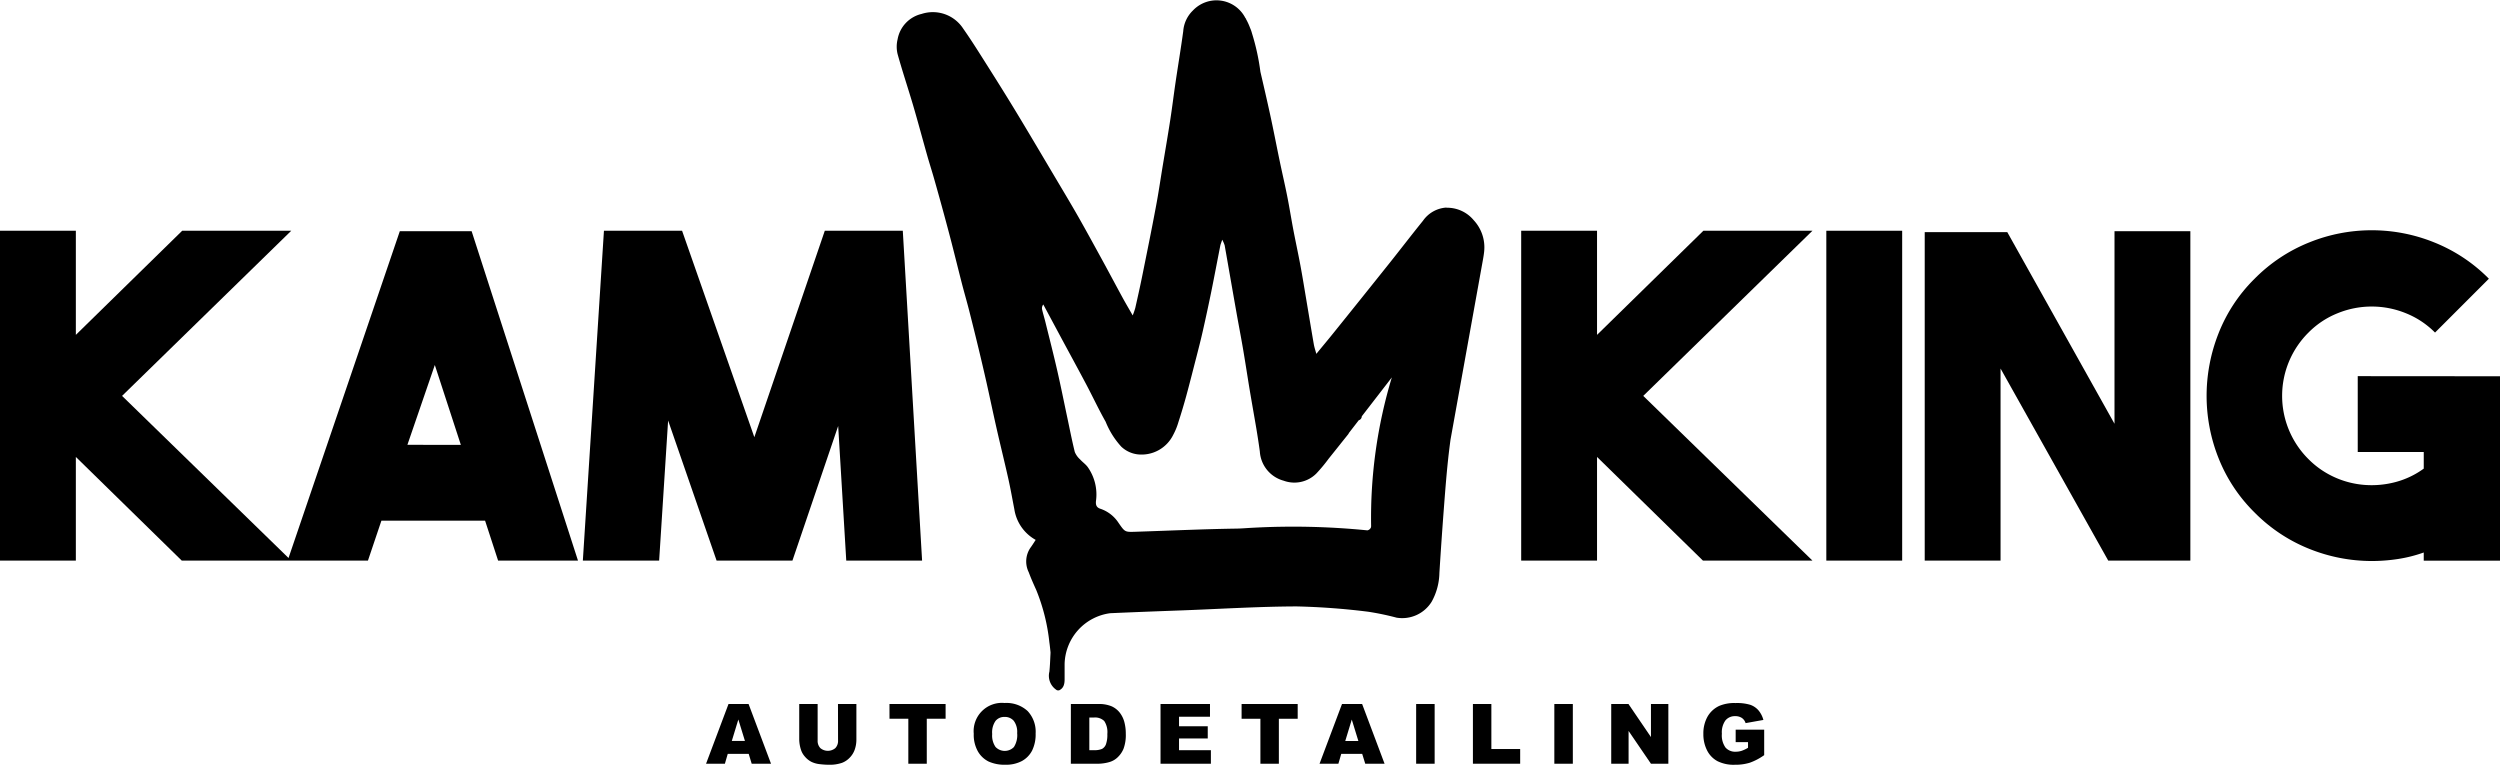
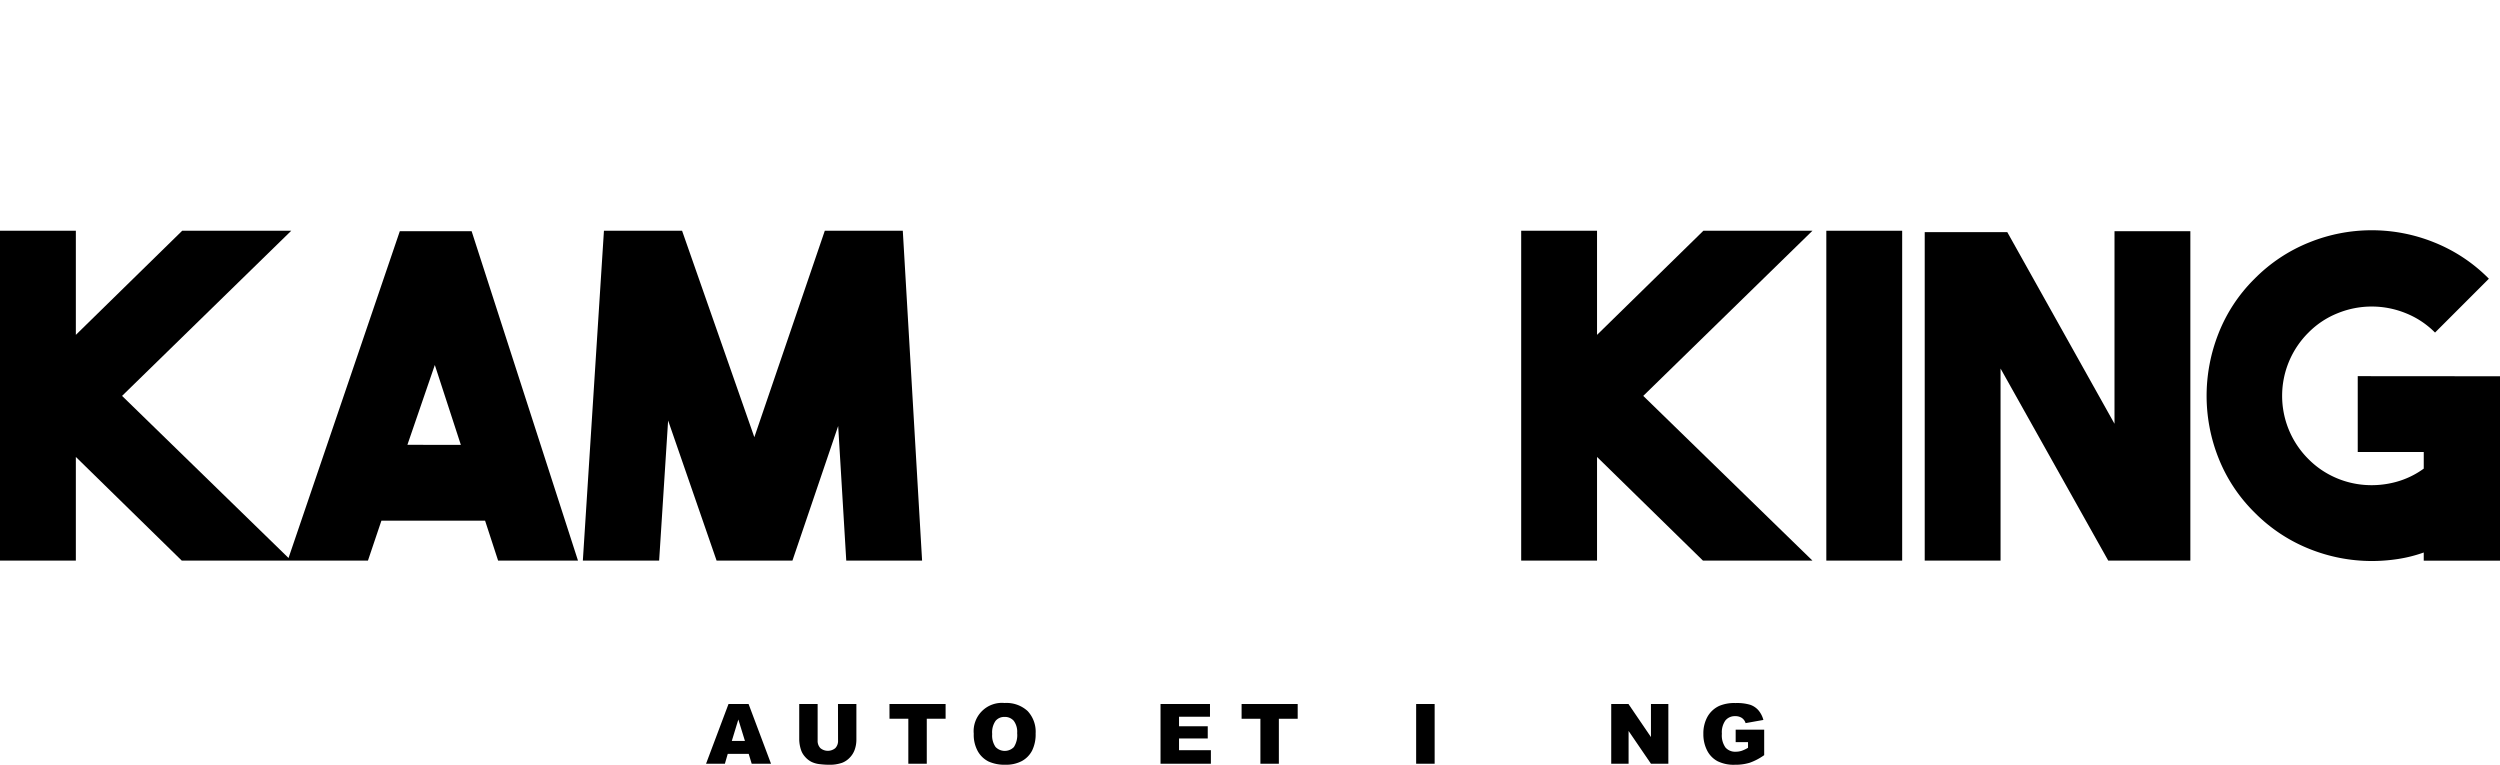
<svg xmlns="http://www.w3.org/2000/svg" id="Group_1198" data-name="Group 1198" width="174.888" height="53.498" viewBox="0 0 174.888 53.498">
  <defs>
    <clipPath id="clip-path">
      <rect id="Rectangle_499" data-name="Rectangle 499" width="174.888" height="53.498" />
    </clipPath>
  </defs>
  <path id="Path_382" data-name="Path 382" d="M190.763,189.044l.461,1.5h-.918Zm-.688-1.083-1.571,4.178h1.318l.2-.69h1.466l.209.69h1.352l-1.57-4.178Z" transform="translate(-139.112 -138.712)" />
  <g id="Group_1197" data-name="Group 1197">
    <g id="Group_1196" data-name="Group 1196" clip-path="url(#clip-path)">
      <path id="Path_383" data-name="Path 383" d="M216.08,187.961h1.288v2.489a2.094,2.094,0,0,1-.116.7,1.508,1.508,0,0,1-.362.576,1.448,1.448,0,0,1-.517.346,2.606,2.606,0,0,1-.9.139,5.668,5.668,0,0,1-.666-.042,1.754,1.754,0,0,1-.6-.17,1.508,1.508,0,0,1-.443-.36,1.321,1.321,0,0,1-.275-.482,2.487,2.487,0,0,1-.12-.706v-2.489h1.288v2.549a.728.728,0,0,0,.19.534.816.816,0,0,0,1.049,0,.726.726,0,0,0,.189-.537Z" transform="translate(-157.459 -138.712)" />
      <path id="Path_384" data-name="Path 384" d="M237.473,187.961H241.4v1.032h-1.317v3.146h-1.291v-3.146h-1.317Z" transform="translate(-175.25 -138.712)" />
      <path id="Path_385" data-name="Path 385" d="M259.983,189.852a1.978,1.978,0,0,1,2.157-2.164,2.185,2.185,0,0,1,1.607.56,2.111,2.111,0,0,1,.564,1.569,2.573,2.573,0,0,1-.247,1.2,1.76,1.76,0,0,1-.712.73,2.352,2.352,0,0,1-1.162.26,2.675,2.675,0,0,1-1.17-.225,1.766,1.766,0,0,1-.751-.713,2.366,2.366,0,0,1-.288-1.219m1.291.005a1.4,1.4,0,0,0,.235.909.891.891,0,0,0,1.284.005,1.545,1.545,0,0,0,.228-.972,1.291,1.291,0,0,0-.238-.862.814.814,0,0,0-.646-.272.784.784,0,0,0-.627.276,1.405,1.405,0,0,0-.237.915" transform="translate(-191.863 -138.51)" />
-       <path id="Path_386" data-name="Path 386" d="M285.908,187.961h1.918a2.3,2.3,0,0,1,.917.154,1.5,1.5,0,0,1,.577.442,1.829,1.829,0,0,1,.33.669,3.121,3.121,0,0,1,.1.81,2.8,2.8,0,0,1-.152,1.039,1.724,1.724,0,0,1-.423.619,1.375,1.375,0,0,1-.581.331,2.986,2.986,0,0,1-.77.114h-1.918Zm1.291.946v2.283h.317a1.327,1.327,0,0,0,.575-.09.61.61,0,0,0,.268-.313,1.974,1.974,0,0,0,.1-.726,1.409,1.409,0,0,0-.216-.909.915.915,0,0,0-.718-.245Z" transform="translate(-210.995 -138.712)" />
      <path id="Path_387" data-name="Path 387" d="M309.844,187.961h3.46v.892h-2.166v.664h2.009v.853h-2.009v.824h2.229v.946h-3.523Z" transform="translate(-228.659 -138.712)" />
      <path id="Path_388" data-name="Path 388" d="M331.5,187.961h3.924v1.032h-1.317v3.146h-1.291v-3.146H331.5Z" transform="translate(-244.644 -138.712)" />
-       <path id="Path_389" data-name="Path 389" d="M355.273,191.449h-1.466l-.2.69h-1.318l1.571-4.178h1.408l1.57,4.178h-1.352Zm-.268-.9-.461-1.5-.456,1.5Z" transform="translate(-259.98 -138.712)" />
      <rect id="Rectangle_496" data-name="Rectangle 496" width="1.294" height="4.178" transform="translate(99.067 49.249)" />
-       <path id="Path_390" data-name="Path 390" d="M393.248,187.961h1.291v3.149h2.015v1.028h-3.306Z" transform="translate(-290.21 -138.712)" />
-       <rect id="Rectangle_497" data-name="Rectangle 497" width="1.294" height="4.178" transform="translate(108.734 49.249)" />
      <path id="Path_391" data-name="Path 391" d="M430.175,187.961h1.206l1.573,2.312v-2.312h1.217v4.178h-1.217l-1.565-2.294v2.294h-1.214Z" transform="translate(-317.461 -138.712)" />
      <path id="Path_392" data-name="Path 392" d="M457.033,190.424v-.869h1.995v1.781a4.09,4.09,0,0,1-1.013.532,3.439,3.439,0,0,1-1.044.141,2.541,2.541,0,0,1-1.213-.253,1.74,1.74,0,0,1-.727-.755,2.483,2.483,0,0,1-.258-1.151,2.4,2.4,0,0,1,.282-1.19,1.827,1.827,0,0,1,.827-.768,2.684,2.684,0,0,1,1.143-.2,3.218,3.218,0,0,1,1.036.125,1.347,1.347,0,0,1,.57.389,1.73,1.73,0,0,1,.341.668l-1.245.222a.676.676,0,0,0-.261-.362.813.813,0,0,0-.469-.125.846.846,0,0,0-.677.295,1.42,1.42,0,0,0-.252.933,1.465,1.465,0,0,0,.255.969.9.9,0,0,0,.711.291,1.341,1.341,0,0,0,.413-.063,2.23,2.23,0,0,0,.45-.213v-.394Z" transform="translate(-335.614 -138.51)" />
-       <path id="Path_393" data-name="Path 393" d="M277.874,14.52a2.16,2.16,0,0,0-1.647.924c-.787.972-1.55,1.97-2.331,2.949q-1.915,2.4-3.842,4.792c-.4.5-.811.99-1.287,1.57-.069-.259-.14-.464-.177-.677-.181-1.043-.352-2.088-.528-3.131-.135-.8-.263-1.6-.411-2.392-.155-.831-.335-1.655-.494-2.486-.148-.781-.272-1.569-.427-2.348-.162-.816-.352-1.625-.522-2.44-.228-1.09-.436-2.186-.674-3.274-.218-1-.448-1.992-.679-2.986a15.894,15.894,0,0,0-.59-2.694,2.374,2.374,0,0,0-.131-.371,4.381,4.381,0,0,0-.29-.629l.01-.008c-.018-.02-.035-.04-.052-.061a2.268,2.268,0,0,0-3.669-.523v0a2.237,2.237,0,0,0-.676,1.446c-.162,1.2-.363,2.391-.539,3.587-.129.876-.236,1.756-.371,2.631-.165,1.07-.349,2.137-.526,3.205-.16.971-.3,1.946-.486,2.911-.3,1.61-.629,3.215-.953,4.82-.15.74-.315,1.476-.481,2.211a5.261,5.261,0,0,1-.179.52c-.258-.452-.479-.825-.689-1.207-.47-.862-.93-1.73-1.4-2.591-.563-1.028-1.124-2.057-1.7-3.073-.533-.936-1.086-1.856-1.634-2.779-.95-1.6-1.894-3.205-2.859-4.793-.785-1.292-1.592-2.566-2.4-3.84-.38-.6-.767-1.2-1.173-1.776A2.533,2.533,0,0,0,241.155.974a2.219,2.219,0,0,0-1.68,1.776,2.174,2.174,0,0,0,0,1.035c.337,1.211.736,2.4,1.09,3.6.34,1.158.651,2.327.98,3.489.155.547.33,1.086.485,1.633q.354,1.244.693,2.493.268.983.524,1.97c.246.957.482,1.918.728,2.874.158.612.335,1.216.492,1.828q.348,1.365.678,2.735.279,1.156.542,2.318c.244,1.088.471,2.181.718,3.268.266,1.172.556,2.337.818,3.509.156.7.281,1.412.418,2.119a2.961,2.961,0,0,0,1.493,2.147c-.129.2-.246.385-.375.563a1.7,1.7,0,0,0-.111,1.7c.157.425.342.836.527,1.246a13.41,13.41,0,0,1,.915,3.645c.035.237.058.474.083.712,0,.1-.009.2-.013.3-.015.35-.032.7-.066,1.05a1.183,1.183,0,0,0,.537,1.306l.132.007c.329-.149.4-.443.395-.816,0-.346,0-.691,0-1.037a3.671,3.671,0,0,1,3.19-3.547c1.693-.075,3.387-.138,5.081-.2,2.656-.1,5.311-.267,7.967-.275a48.958,48.958,0,0,1,5,.372,18.754,18.754,0,0,1,1.99.416,2.421,2.421,0,0,0,2.447-1.113,4.292,4.292,0,0,0,.543-2.01q.14-2.251.311-4.5c.1-1.31.2-2.623.352-3.926.035-.3.074-.6.114-.9l2.277-12.634h0c.031-.175.059-.35.077-.527a2.788,2.788,0,0,0-.725-2.19,2.418,2.418,0,0,0-1.907-.878M272.6,36.8c0,.029-.006.057-.009.085a.335.335,0,0,1-.254.216,52.347,52.347,0,0,0-8.129-.176c-.335.017-.667.048-1.007.053-2.373.036-4.745.146-7.118.223-.712.023-.711.009-1.152-.624a2.443,2.443,0,0,0-1.261-.983c-.255-.082-.348-.233-.318-.543a3.323,3.323,0,0,0-.583-2.385c-.15-.2-.361-.34-.527-.527a1.421,1.421,0,0,1-.372-.521c-.2-.813-.361-1.64-.536-2.463-.232-1.09-.45-2.185-.7-3.27-.26-1.136-.55-2.263-.829-3.392-.072-.287-.161-.569-.225-.859a.424.424,0,0,1,.087-.334l1.264,2.357c.58,1.078,1.167,2.151,1.74,3.234.459.868.877,1.764,1.359,2.614a5.755,5.755,0,0,0,1.094,1.743,2.017,2.017,0,0,0,1.15.537,2.465,2.465,0,0,0,2.481-1.364,4.632,4.632,0,0,0,.367-.9c.2-.619.388-1.243.559-1.873.243-.892.467-1.791.7-2.688.156-.612.315-1.223.453-1.841q.307-1.358.586-2.724c.217-1.07.418-2.144.63-3.215.02-.1.065-.2.134-.411a2.364,2.364,0,0,1,.171.394c.269,1.519.53,3.04.8,4.56.152.869.321,1.735.47,2.6.158.921.3,1.845.449,2.767.162.97.335,1.938.5,2.909.087.528.17,1.057.241,1.588a2.263,2.263,0,0,0,1.668,2.041,2.176,2.176,0,0,0,2.282-.5,11.163,11.163,0,0,0,.866-1.042l.125-.156.691-.864h0l.019-.026.568-.709-.01-.013.711-.92a.29.29,0,0,0,.212-.275l1.421-1.839.681-.882A33.971,33.971,0,0,0,272.6,36.8" transform="translate(-176.683 0)" />
      <path id="Path_394" data-name="Path 394" d="M27.969,61.64,20.184,84.5,8.539,73.161,20.375,61.608H12.746l-7.44,7.284V61.608H0V84.683H5.306V77.431l7.409,7.252H25.74l.942-2.794h7.252l.911,2.794h5.588L32.993,61.64ZM28.5,76.583,30.418,71l1.821,5.588Z" transform="translate(0 -45.466)" />
      <path id="Path_395" data-name="Path 395" d="M172.55,61.608,167.621,76.05l-5.055-14.442H157.1l-1.476,23.075h5.337l.628-9.8,3.391,9.8h5.306l3.2-9.418.565,9.418h5.305l-1.35-23.075Z" transform="translate(-114.851 -45.466)" />
      <path id="Path_396" data-name="Path 396" d="M418.881,61.608l-7.44,7.284V61.608h-5.306V84.683h5.306V77.431l7.409,7.252h7.66L414.674,73.161,426.51,61.608Z" transform="translate(-299.72 -45.466)" />
      <rect id="Rectangle_498" data-name="Rectangle 498" width="5.306" height="23.075" transform="translate(127.761 16.142)" />
      <path id="Path_397" data-name="Path 397" d="M527.138,75.2l-7.5-13.406h-5.776V84.772h5.305V71.335L526.7,84.772h5.745V61.729h-5.306Z" transform="translate(-379.218 -45.555)" />
      <path id="Path_398" data-name="Path 398" d="M599.682,71.692V77H604.3V78.16a5.94,5.94,0,0,1-1.977.941,6.5,6.5,0,0,1-2.151.2,6.218,6.218,0,0,1-2.1-.534,6.084,6.084,0,0,1-1.836-1.271,6.237,6.237,0,0,1,0-8.853,6,6,0,0,1,2.072-1.366,6.318,6.318,0,0,1,4.709,0,6.014,6.014,0,0,1,2.072,1.366l3.767-3.767a11.244,11.244,0,0,0-3.83-2.543,11.657,11.657,0,0,0-8.728,0,11.247,11.247,0,0,0-3.83,2.543,11.052,11.052,0,0,0-2.527,3.83,11.923,11.923,0,0,0-.832,4.364,11.8,11.8,0,0,0,.832,4.348,11.086,11.086,0,0,0,2.527,3.815,11.251,11.251,0,0,0,3.83,2.543,11.723,11.723,0,0,0,4.364.848,12.154,12.154,0,0,0,1.837-.141,9.736,9.736,0,0,0,1.8-.455V84.6h5.338v-12.9Z" transform="translate(-434.746 -45.378)" />
    </g>
  </g>
</svg>